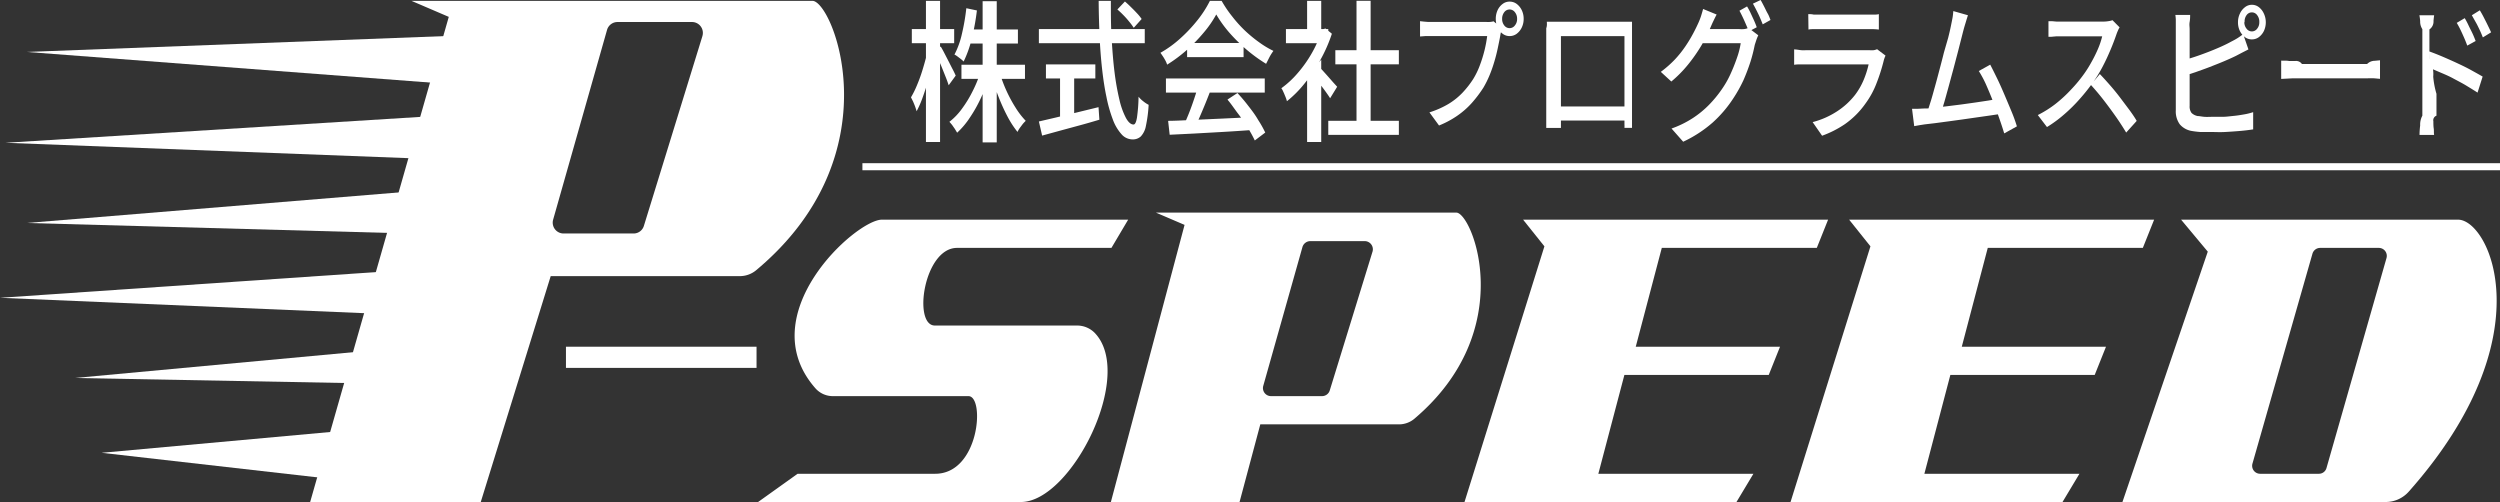
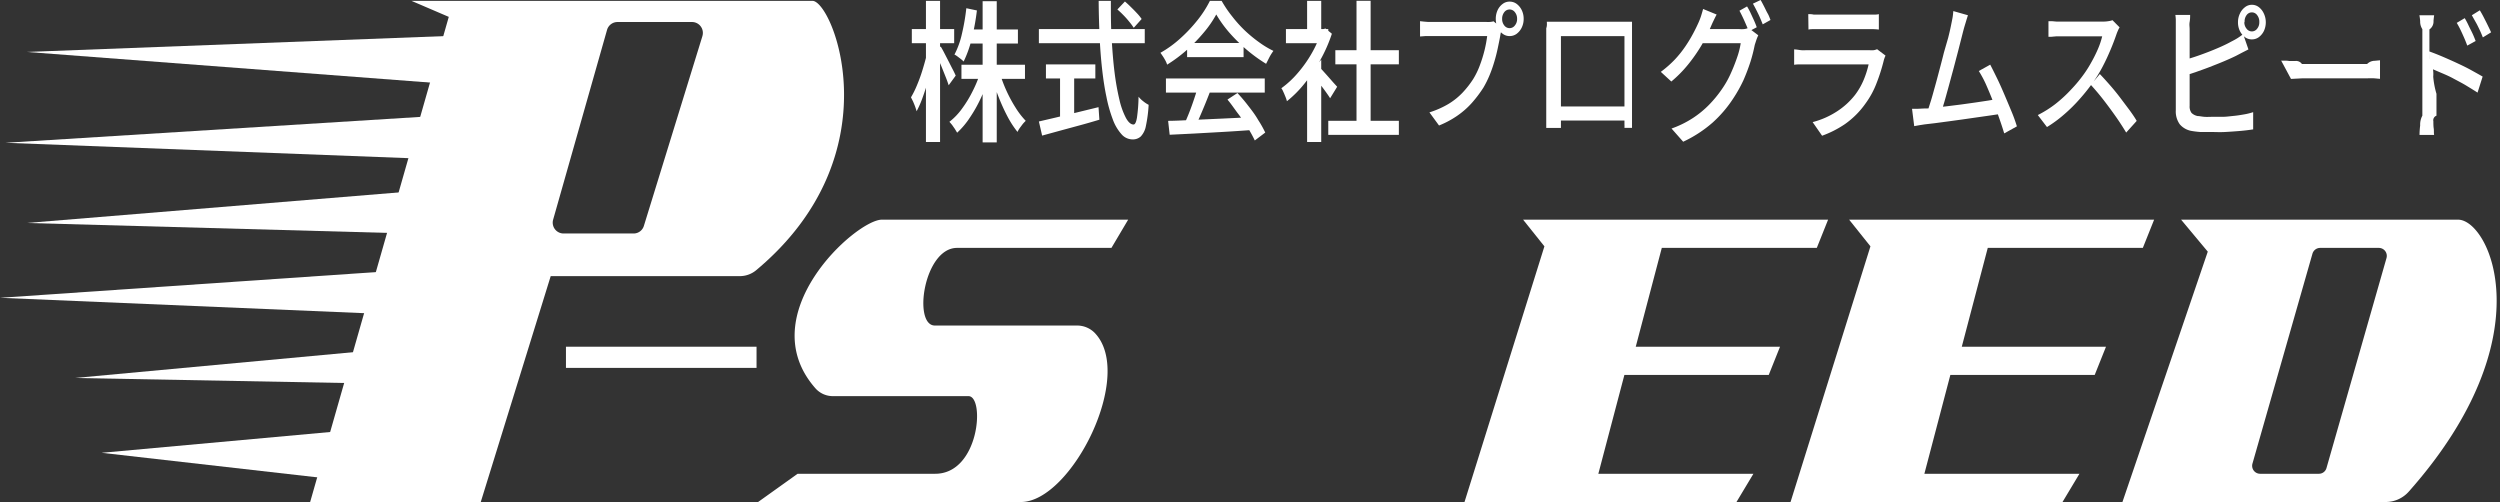
<svg xmlns="http://www.w3.org/2000/svg" viewBox="0 0 354.18 71.12">
  <rect x="0" y="0" width="354.18" height="71.12" fill="#333333" stroke="none" />
  <defs>
    <style>.cls-1{fill:#fff;}</style>
  </defs>
  <g id="レイヤー_2" data-name="レイヤー 2">
    <g id="レイヤー_3" data-name="レイヤー 3">
      <polyline class="cls-1" points="63.6 5.09 3.79 7.36 63.6 11.9" />
      <polyline class="cls-1" points="61.33 16.45 0.76 20.23 60.57 22.51" />
      <polyline class="cls-1" points="59.06 27.05 3.79 31.59 59.06 33.11" />
      <polyline class="cls-1" points="55.27 38.41 0 42.19 53.76 44.46" />
      <polyline class="cls-1" points="51.49 49.76 10.6 53.55 51.49 54.31" />
      <polyline class="cls-1" points="47.7 61.12 14.39 64.15 47.7 67.94" />
      <path class="cls-1" d="M115.1.12H58.29l5.29,2.27L43.94,71.12H68.11l9.91-32h26.75a3.63,3.63,0,0,0,2.36-.84C126.79,21.87,118,.12,115.1.12Zm-15.59,5L91.22,32a1.52,1.52,0,0,1-1.46,1.08H79.84a1.54,1.54,0,0,1-1.48-1.95L86,4.24a1.54,1.54,0,0,1,1.48-1.12H98A1.54,1.54,0,0,1,99.51,5.11Z" />
-       <path class="cls-1" d="M206.32,30.12H163.76l4.06,1.74L157.38,71.12h18.23l2.94-11h19.61a3.38,3.38,0,0,0,2.2-.78C215.27,46.73,208.58,30.12,206.32,30.12Zm-11.86,5.49-6.07,19.7a1.14,1.14,0,0,1-1.09.81h-7.23a1.14,1.14,0,0,1-1.1-1.46L184.52,35a1.17,1.17,0,0,1,1.11-.84h7.73A1.16,1.16,0,0,1,194.46,35.61Z" />
      <rect class="cls-1" x="80.18" y="49.12" width="27" height="3" />
      <path class="cls-1" d="M159.83,31.12H124.94c-3.66,0-18.63,13.43-9.41,23.9a3.28,3.28,0,0,0,2.48,1.1H137.2c2.36,0,1.57,11-4.71,11H113l-5.6,4h37.24c7.12,0,16.25-18.06,10.41-24a3.5,3.5,0,0,0-2.5-1h-20.1c-3.15,0-1.57-11,3.14-11h21.87Z" />
      <polygon class="cls-1" points="215.78 31.12 258.99 31.12 257.39 35.12 235.43 35.12 231.74 49.12 252.18 49.12 250.58 53.12 230.13 53.12 226.44 67.12 248.41 67.12 246.01 71.12 207.48 71.12 218.8 34.9 215.78 31.12" />
      <polygon class="cls-1" points="261.97 31.12 305.18 31.12 303.58 35.12 281.61 35.12 277.93 49.12 298.36 49.12 296.76 53.12 276.31 53.12 272.63 67.12 294.6 67.12 292.2 71.12 253.67 71.12 264.99 34.9 261.97 31.12" />
      <path class="cls-1" d="M348.24,31.12H309l3.78,4.53L300.69,71.12H338a4.36,4.36,0,0,0,3.27-1.49C360.7,47.72,352.67,31.12,348.24,31.12ZM338.1,36.56,329.6,66.3a1.11,1.11,0,0,1-1.08.82H320.2a1.13,1.13,0,0,1-1.09-1.44l8.5-29.74a1.14,1.14,0,0,1,1.09-.82H337A1.13,1.13,0,0,1,338.1,36.56Z" />
-       <rect class="cls-1" x="122.18" y="23.12" width="232" height="1" />
      <path class="cls-1" d="M131.74,5.47l.92.44c-.14.87-.3,1.76-.5,2.68s-.41,1.82-.65,2.7-.5,1.71-.78,2.47a14,14,0,0,1-.87,2c-.05-.18-.12-.4-.21-.65s-.19-.48-.29-.72l-.3-.6a13,13,0,0,0,.83-1.67c.27-.64.53-1.33.76-2.07s.45-1.51.64-2.28S131.63,6.19,131.74,5.47Zm-2.56-1.35h6v2h-6Zm2-4h2v20h-2Zm2.09,6.47c.1.16.25.42.45.8l.64,1.24c.23.45.44.87.64,1.25s.32.66.4.83l-1,1.37c-.09-.29-.22-.66-.39-1.09l-.54-1.35c-.19-.48-.38-.92-.56-1.33s-.33-.74-.44-1Zm5.66,3.52,1.27.49A24.32,24.32,0,0,1,139,13.81a19.63,19.63,0,0,1-1.59,2.84,11.33,11.33,0,0,1-1.81,2.15l-.32-.53-.39-.56c-.14-.17-.27-.33-.39-.45a8.92,8.92,0,0,0,1.77-1.84,16.59,16.59,0,0,0,1.53-2.51A17.14,17.14,0,0,0,138.93,10.11Zm-2-8.94,1.47.31a32.45,32.45,0,0,1-.73,4,15.76,15.76,0,0,1-1.15,3.24,3.3,3.3,0,0,0-.37-.34L135.65,8a2.6,2.6,0,0,0-.43-.27,11.77,11.77,0,0,0,1.06-2.95A29.38,29.38,0,0,0,136.9,1.17Zm-.72,8h9v2h-9Zm1-5h7v2h-7Zm2-4h2v20h-2Zm2.41,10.1a19.9,19.9,0,0,0,2.27,5,11.2,11.2,0,0,0,1.43,1.85,5.94,5.94,0,0,0-.41.43l-.42.56a4,4,0,0,0-.34.58,13.61,13.61,0,0,1-1.42-2.19,27,27,0,0,1-1.27-2.8,28.6,28.6,0,0,1-1-3Z" />
      <path class="cls-1" d="M147.18,4.12h15v2h-15Zm0,13.09,2.4-.56,2.94-.71,3.11-.76.12,1.78c-.94.28-1.9.56-2.87.82l-2.8.76-2.44.67Zm1-8.09h7v2h-7Zm2,1h2v7h-2Zm5.47-10h1.73c0,1.87,0,3.67.11,5.4s.23,3.33.42,4.8a35.28,35.28,0,0,0,.69,3.85,10.71,10.71,0,0,0,.92,2.55c.34.61.7.92,1.07.92.21,0,.37-.31.48-.94a22.76,22.76,0,0,0,.23-3,3.89,3.89,0,0,0,.68.66,4.31,4.31,0,0,0,.75.49,19.31,19.31,0,0,1-.39,3,2.92,2.92,0,0,1-.72,1.48,1.65,1.65,0,0,1-1.17.42,2.09,2.09,0,0,1-1.57-.74,6.43,6.43,0,0,1-1.23-2.1,19.65,19.65,0,0,1-.9-3.19c-.26-1.22-.46-2.56-.62-4s-.28-3-.35-4.62S155.66,1.81,155.65.12Zm2.65,1.22L159.37.21q.42.36.87.81c.3.29.59.59.86.88a6.35,6.35,0,0,1,.64.79l-1.12,1.25A8.07,8.07,0,0,0,160,3.1a11.89,11.89,0,0,0-.83-.94C158.87,1.85,158.58,1.58,158.3,1.34Z" />
      <path class="cls-1" d="M172.31,2.05a15.15,15.15,0,0,1-1.77,2.56,22.47,22.47,0,0,1-2.41,2.48,20.87,20.87,0,0,1-2.78,2.07,3.2,3.2,0,0,0-.24-.57c-.11-.2-.22-.4-.35-.59s-.24-.36-.36-.52a15.5,15.5,0,0,0,2.84-2.06,21.26,21.26,0,0,0,2.44-2.6,15.41,15.41,0,0,0,1.73-2.7h1.66a16.5,16.5,0,0,0,1.53,2.25,17.92,17.92,0,0,0,1.81,2,19.53,19.53,0,0,0,2,1.64,13,13,0,0,0,2,1.2,6.66,6.66,0,0,0-.56.88l-.48.95a22.1,22.1,0,0,1-2.65-1.91,23.81,23.81,0,0,1-2.49-2.43A17.06,17.06,0,0,1,172.31,2.05Zm-7.13,9.07h14v2h-14Zm.31,6c1,0,2.17-.07,3.49-.13l4.19-.19,4.4-.21-.07,1.82c-1.4.1-2.82.2-4.25.28l-4.09.23-3.45.17Zm4.31-5.21,1.81.61c-.26.68-.53,1.38-.82,2.09s-.58,1.4-.87,2.06-.57,1.24-.83,1.77l-1.43-.6c.26-.55.53-1.17.8-1.85s.52-1.39.76-2.11S169.65,12.53,169.8,11.94Zm-1.62-5.82h8v2h-8Zm5.74,8,1.39-.91A23.22,23.22,0,0,1,176.85,15c.51.65,1,1.3,1.4,2a15.27,15.27,0,0,1,1,1.78l-1.48,1.12a17.49,17.49,0,0,0-1-1.81c-.42-.67-.88-1.35-1.38-2S174.42,14.71,173.92,14.14Z" />
      <path class="cls-1" d="M187.18,4.12h.3l.31-.08.9.74A21.26,21.26,0,0,1,187,8.6a22.28,22.28,0,0,1-2.23,3.29,15.73,15.73,0,0,1-2.45,2.45,3.85,3.85,0,0,0-.21-.63c-.1-.24-.19-.48-.3-.7a2.27,2.27,0,0,0-.28-.51,13.22,13.22,0,0,0,2.27-2.09,17.54,17.54,0,0,0,2-2.8,15.66,15.66,0,0,0,1.38-3.1Zm-5,0h6v2h-6Zm3-4h2v5h-2Zm0,10.71,2-2.37V20.12h-2ZM186.42,9a6.15,6.15,0,0,1,.65.64l.9,1,.88,1,.59.65-1,1.63c-.15-.25-.36-.55-.61-.9s-.51-.7-.8-1.07l-.83-1c-.27-.33-.49-.59-.67-.79Zm1.76,8.11h10v2h-10Zm1-10h9v2h-9Zm3-7h2v18h-2Z" />
      <path class="cls-1" d="M212.82,4a3,3,0,0,0-.17.53,6,6,0,0,0-.12.61c-.09.51-.21,1.07-.34,1.69s-.29,1.26-.49,1.92a18.38,18.38,0,0,1-.68,1.93,13.94,13.94,0,0,1-.86,1.73,17.39,17.39,0,0,1-1.64,2.17,11.64,11.64,0,0,1-2.07,1.82,13.17,13.17,0,0,1-2.58,1.38l-1.36-1.86a12.65,12.65,0,0,0,2.69-1.19,9.57,9.57,0,0,0,2-1.6,13.38,13.38,0,0,0,1.51-1.93,10.92,10.92,0,0,0,.94-1.94,19,19,0,0,0,.67-2.15,17.44,17.44,0,0,0,.37-2h-7.79l-.95,0-.77.06V3l.54.06.61.05c.21,0,.4,0,.57,0h7.68a4.19,4.19,0,0,0,.48,0,2.26,2.26,0,0,0,.53-.09Zm-.91-1.33a2.91,2.91,0,0,1,.26-1.23,2.31,2.31,0,0,1,.71-.88,1.59,1.59,0,0,1,1-.33,1.64,1.64,0,0,1,1,.33,2.4,2.4,0,0,1,.71.88,2.77,2.77,0,0,1,.27,1.23,2.77,2.77,0,0,1-.27,1.23,2.4,2.4,0,0,1-.71.88,1.64,1.64,0,0,1-1,.33,1.59,1.59,0,0,1-1-.33,2.31,2.31,0,0,1-.71-.88A2.91,2.91,0,0,1,211.91,2.67Zm.9,0a1.44,1.44,0,0,0,.3.93.93.93,0,0,0,1.51,0,1.39,1.39,0,0,0,.31-.93,1.44,1.44,0,0,0-.31-.94.93.93,0,0,0-1.51,0A1.49,1.49,0,0,0,212.81,2.67Z" />
      <path class="cls-1" d="M219.14,3.08l.9,0h10.35c.28,0,.55,0,.82,0,0,.29,0,.59,0,.91V16.09c0,.29,0,.59,0,.89s0,.55,0,.76,0,.34,0,.38h-1.07a4.05,4.05,0,0,0,0-.51c0-.29,0-.62,0-1s0-.75,0-1.08V5.12h-9V17.06c0,.27,0,.5,0,.7s0,.32,0,.36h-2.08v-.38c0-.21,0-.46,0-.74s0-.57,0-.87,0-.54,0-.75V4C219.18,3.68,219.16,3.37,219.14,3.08Zm11,12v2h-10v-2Z" />
      <path class="cls-1" d="M243.2,2.06c-.17.31-.33.65-.5,1s-.29.65-.38.85A22.08,22.08,0,0,1,241,6.51a22.72,22.72,0,0,1-1.86,2.65,17.18,17.18,0,0,1-2.36,2.39l-1.49-1.37a15.39,15.39,0,0,0,2-1.76,15.43,15.43,0,0,0,1.5-1.88,19.31,19.31,0,0,0,1.09-1.81c.31-.58.56-1.1.77-1.57a9.11,9.11,0,0,0,.34-.89c.12-.38.22-.72.29-1ZM249.1,5a6.13,6.13,0,0,0-.27.65l-.23.71A22.48,22.48,0,0,1,248,8.72a27.82,27.82,0,0,1-1,2.64,20,20,0,0,1-1.43,2.56,17.29,17.29,0,0,1-2.92,3.43,17.65,17.65,0,0,1-4.19,2.73l-1.65-1.87a14.23,14.23,0,0,0,3-1.47,13.56,13.56,0,0,0,2.31-1.89,16.49,16.49,0,0,0,1.79-2.17,13.51,13.51,0,0,0,1.22-2.12c.36-.78.67-1.56.94-2.34a11.22,11.22,0,0,0,.54-2.1h-6.33l.68-2h5.42a4.4,4.4,0,0,0,.73,0,2.15,2.15,0,0,0,.6-.17ZM247.51.91a9.79,9.79,0,0,1,.48.89l.49,1.06c.16.36.29.67.4,1l-1.11.59c-.17-.42-.38-.92-.63-1.48s-.49-1.05-.71-1.45ZM249.43,0c.16.27.32.58.5.93s.34.71.51,1,.29.65.39.9l-1.1.62c-.18-.45-.4-1-.65-1.51s-.5-1-.74-1.42Z" />
      <path class="cls-1" d="M267.13,7.88a2.72,2.72,0,0,0-.16.38,3.39,3.39,0,0,0-.11.37,25.14,25.14,0,0,1-1,3.14,12.1,12.1,0,0,1-1.56,2.88,11.94,11.94,0,0,1-2.92,2.93,14.58,14.58,0,0,1-3.24,1.65l-1.34-1.93a11.7,11.7,0,0,0,3.42-1.5,10.39,10.39,0,0,0,2.6-2.37,9.79,9.79,0,0,0,1.21-2.11,13,13,0,0,0,.7-2.2H256l-.82,0c-.34,0-.67,0-1,.06V7c.34,0,.67.08,1,.11s.59,0,.84,0h8.81a3.14,3.14,0,0,0,.64,0,1.94,1.94,0,0,0,.46-.14ZM256.18,2c.22,0,.48,0,.78.07l.86,0h6.67l.89,0c.31,0,.58,0,.8-.07V4.19a7.77,7.77,0,0,0-.79-.06H257c-.29,0-.55,0-.79.06Z" />
      <path class="cls-1" d="M272.58,15.37c.39,0,.88,0,1.45-.11s1.18-.12,1.84-.21l2-.25,2-.28,1.8-.27,1.39-.24.44,2.12-1.48.22-1.89.27-2.09.3L276,17.2l-1.87.25-1.45.17-.71.11-.78.14-.31-2.46h.87ZM278.8,2.16c-.09.29-.19.6-.29.94s-.23.74-.35,1.2-.22.87-.38,1.49-.33,1.31-.53,2.06-.4,1.54-.62,2.34-.42,1.57-.63,2.32-.39,1.43-.56,2-.33,1.09-.45,1.45l-2,.08c.15-.42.32-1,.52-1.62s.4-1.38.62-2.16.43-1.59.65-2.42.43-1.63.62-2.4L276,5.36c.16-.63.28-1.15.36-1.54s.19-.93.25-1.25.09-.65.12-1Zm3.16,7c.29.56.62,1.22,1,2s.71,1.54,1.06,2.36.68,1.61,1,2.38.54,1.43.72,2l-1.8,1c-.18-.61-.41-1.31-.69-2.11s-.58-1.62-.91-2.47-.67-1.65-1-2.4a15.57,15.57,0,0,0-1-1.86Z" />
      <path class="cls-1" d="M300.29,3.88a2.65,2.65,0,0,0-.24.46c-.1.22-.17.41-.23.58-.22.64-.49,1.36-.82,2.14s-.69,1.57-1.1,2.35a19.37,19.37,0,0,1-1.29,2.13A27.65,27.65,0,0,1,294.66,14a22.33,22.33,0,0,1-2.24,2.22A18.08,18.08,0,0,1,290,18l-1.3-1.7a15.25,15.25,0,0,0,2.51-1.58,19.08,19.08,0,0,0,2.24-2.07,19.87,19.87,0,0,0,1.83-2.22,16.42,16.42,0,0,0,1.05-1.69,19,19,0,0,0,.92-1.87,10.77,10.77,0,0,0,.57-1.72h-5.87l-.66,0-.66.06-.42,0V3l.48,0,.67.06.59,0h5.94a5,5,0,0,0,.81-.06,2.59,2.59,0,0,0,.58-.14Zm-2.8,6.61c.45.47.93,1,1.43,1.57s1,1.18,1.46,1.79l1.33,1.77c.41.57.76,1.07,1,1.51l-1.49,1.65c-.42-.7-.9-1.45-1.44-2.22s-1.12-1.56-1.73-2.35-1.22-1.51-1.84-2.19Z" />
      <path class="cls-1" d="M310.28,2.12c0,.29,0,.6-.07,1s0,.68,0,1V15a1.53,1.53,0,0,0,.27,1,1.74,1.74,0,0,0,.86.44c.26,0,.57.08.95.11s.75,0,1.14,0,.92,0,1.44,0,1.05-.08,1.58-.13,1-.13,1.52-.22.89-.2,1.24-.31v2.44c-.52.08-1.13.16-1.83.22s-1.42.11-2.15.15-1.41,0-2,0-1,0-1.52,0a12.6,12.6,0,0,1-1.29-.16,2.84,2.84,0,0,1-1.6-.92,3.13,3.13,0,0,1-.57-2V4.07c0-.16,0-.37,0-.6s0-.47,0-.7a6.26,6.26,0,0,0-.06-.65Zm-1.1,6.47c.52-.14,1.08-.32,1.7-.52s1.24-.43,1.87-.67,1.23-.49,1.82-.75,1.11-.52,1.58-.78c.28-.14.56-.29.83-.46a8.14,8.14,0,0,0,.81-.58L318.54,7l-.9.46-.88.46c-.51.25-1.09.51-1.73.78s-1.31.53-2,.8-1.37.5-2,.73l-1.82.59Zm7.88-5.45a2.78,2.78,0,0,1,.28-1.23,2.34,2.34,0,0,1,.71-.89,1.54,1.54,0,0,1,1-.34A1.58,1.58,0,0,1,320,1a2.34,2.34,0,0,1,.71.89A2.91,2.91,0,0,1,321,3.14a2.91,2.91,0,0,1-.26,1.23,2.38,2.38,0,0,1-.71.88,1.63,1.63,0,0,1-1,.33,1.59,1.59,0,0,1-1-.33,2.38,2.38,0,0,1-.71-.88A2.78,2.78,0,0,1,317.06,3.14Zm.9,0a1.4,1.4,0,0,0,.32.93.92.92,0,0,0,1.49,0,1.39,1.39,0,0,0,.31-.93,1.49,1.49,0,0,0-.31-1,.91.91,0,0,0-1.49,0A1.49,1.49,0,0,0,318,3.14Z" />
-       <path class="cls-1" d="M323.18,8.59c.61,0,.84,0,1.12.05l.9,0a1,1,0,0,1,.92.43h9.23a1.56,1.56,0,0,1,1.1-.46l.73-.07v2.63l-.75-.07a9.6,9.6,0,0,0-1.08,0h-9.23c-.46,0-.93,0-1.39,0l-1.55.08Z" />
+       <path class="cls-1" d="M323.18,8.59c.61,0,.84,0,1.12.05l.9,0a1,1,0,0,1,.92.43h9.23a1.56,1.56,0,0,1,1.1-.46l.73-.07v2.63l-.75-.07a9.6,9.6,0,0,0-1.08,0h-9.23l-1.55.08Z" />
      <path class="cls-1" d="M343.18,16.39V4.13A1.94,1.94,0,0,1,342.87,3a7,7,0,0,0-.11-.84h2.09s-.05.36-.09.79a1.36,1.36,0,0,1-.58,1.22V8.31a4.56,4.56,0,0,1,.54,2.56,12,12,0,0,0,.46,2.42v3.1a.69.69,0,0,0-.44.8c0,.33,0,.66.05,1s0,.64.06.93h-2.07q0-.6.09-1.35A2.65,2.65,0,0,1,343.18,16.39Zm1-9.1c.55.2,1.17.44,1.85.73s1.38.6,2.09.93,1.37.65,2,1,1.16.64,1.6.9L351,13.12c-.48-.31-1-.63-1.61-1s-1.2-.66-1.82-1-1.22-.59-1.81-.84-1.1-.48-1.56-.66Zm5-4.72c.16.26.34.59.53,1s.38.76.56,1.14.33.76.46,1.1l-1.19.65c-.15-.41-.3-.79-.46-1.15s-.32-.72-.49-1.07-.35-.69-.54-1Zm2.14-1.11c.16.26.34.57.53.94s.38.74.57,1.13.36.74.5,1.05l-1.17.72c-.16-.41-.32-.79-.49-1.14s-.33-.7-.51-1l-.56-1Z" />
    </g>
  </g>
</svg>